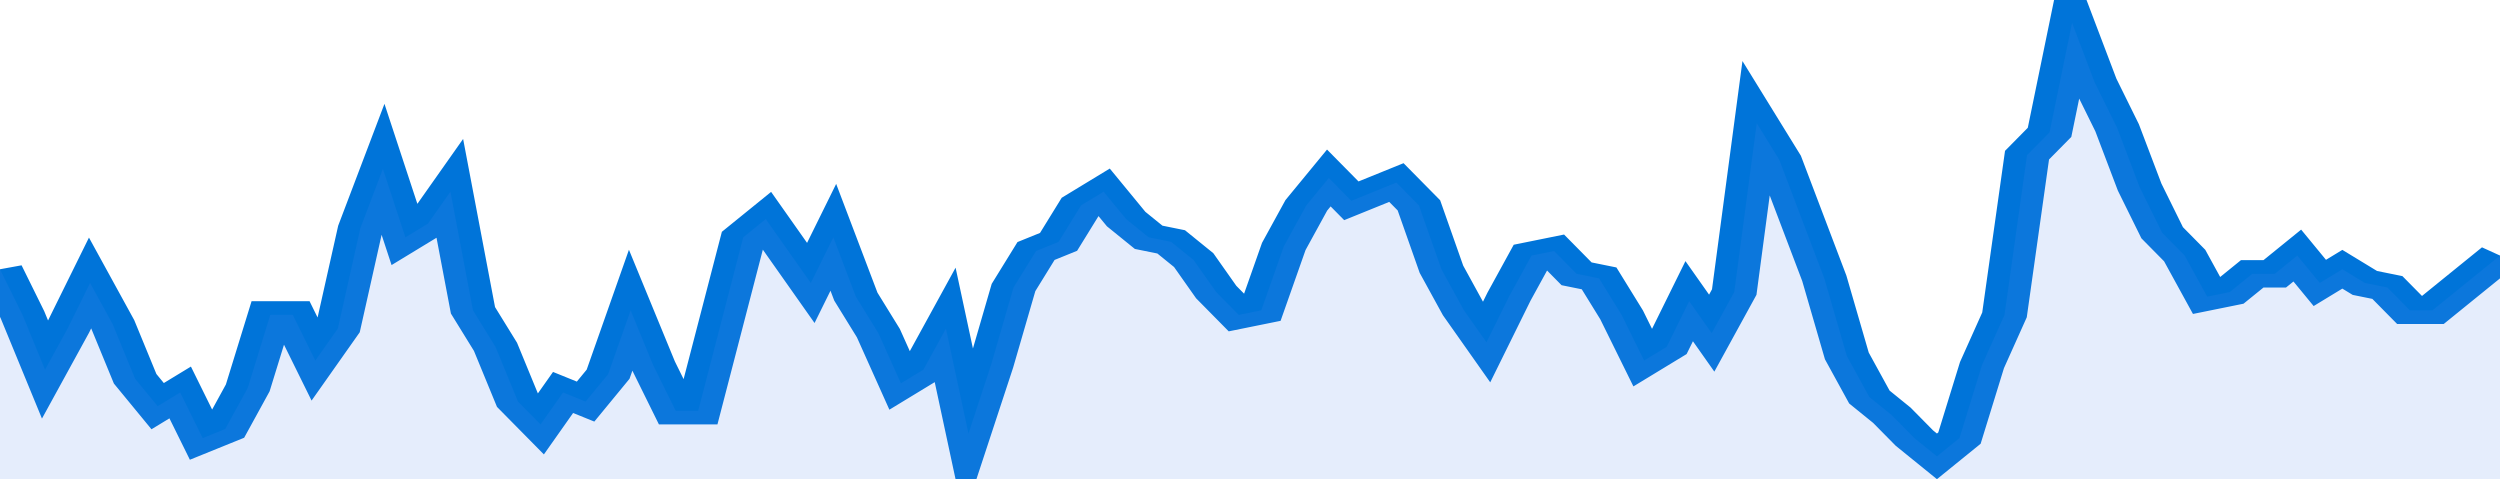
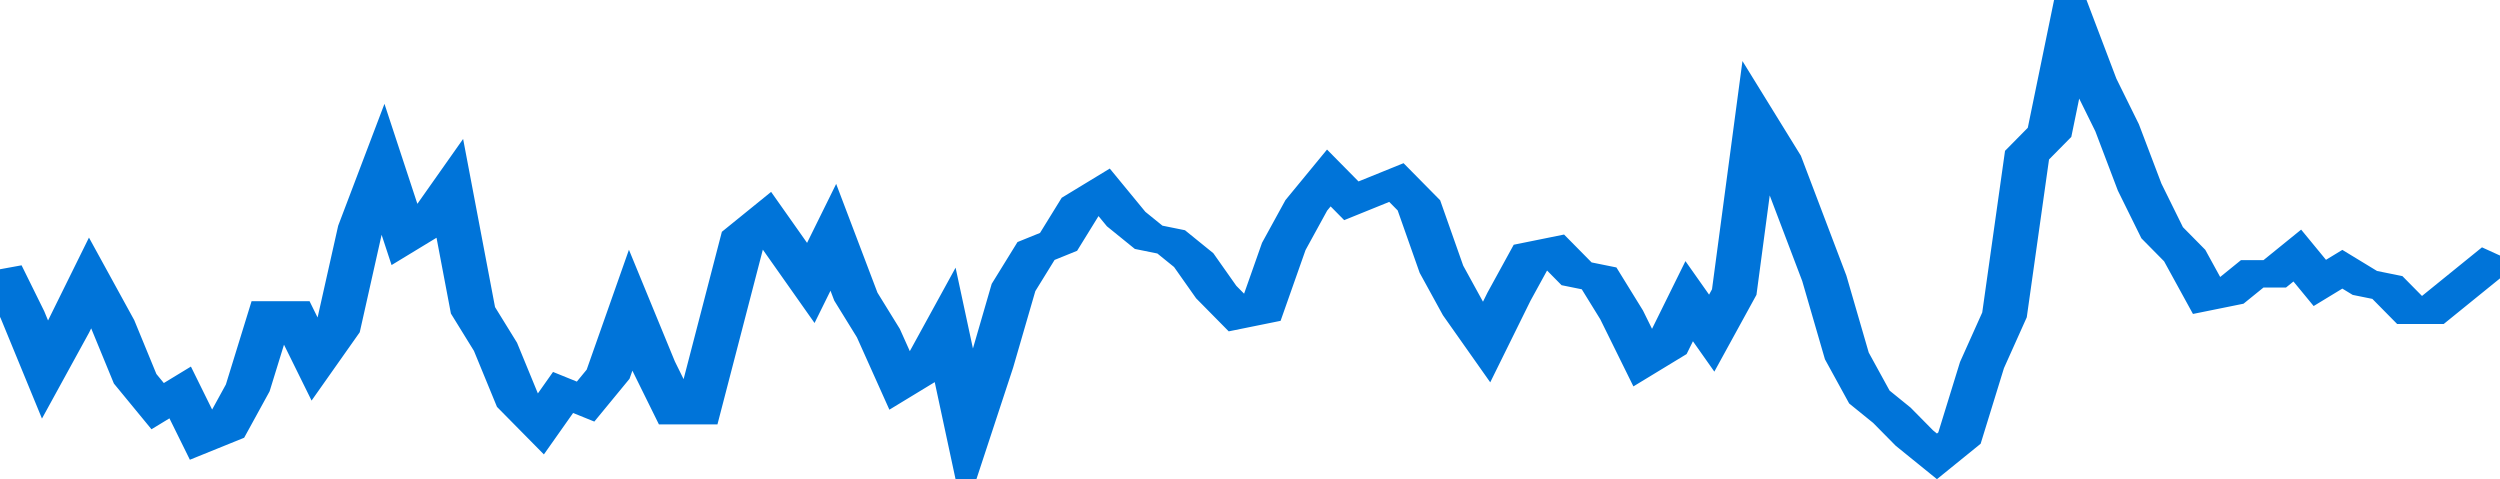
<svg xmlns="http://www.w3.org/2000/svg" viewBox="0 0 333 105" width="120" height="23" preserveAspectRatio="none">
  <polyline fill="none" stroke="#0074d9" stroke-width="6" points="0, 59 3, 69 6, 81 9, 72 12, 62 15, 71 18, 83 21, 89 24, 86 27, 96 30, 94 33, 85 36, 69 39, 69 42, 79 45, 72 48, 50 51, 37 54, 52 57, 49 60, 42 63, 68 66, 76 69, 88 72, 93 75, 86 78, 88 81, 82 84, 68 87, 80 90, 90 93, 90 96, 71 99, 52 102, 48 105, 55 108, 62 111, 52 114, 65 117, 73 120, 84 123, 81 126, 72 129, 95 132, 80 135, 63 138, 55 141, 53 144, 45 147, 42 150, 48 153, 52 156, 53 159, 57 162, 64 165, 69 168, 68 171, 54 174, 45 177, 39 180, 44 183, 42 186, 40 189, 45 192, 59 195, 68 198, 75 201, 65 204, 56 207, 55 210, 60 213, 61 216, 69 219, 79 222, 76 225, 66 228, 73 231, 64 234, 27 237, 35 240, 48 243, 61 246, 78 249, 87 252, 91 255, 96 258, 100 261, 96 264, 80 267, 69 270, 34 273, 29 276, 5 279, 18 282, 28 285, 41 288, 51 291, 56 294, 65 297, 64 300, 60 303, 60 306, 56 309, 62 312, 59 315, 62 318, 63 321, 68 324, 68 327, 64 330, 60 333, 56 333, 56 "> </polyline>
-   <polygon fill="#5085ec" opacity="0.15" points="0, 105 0, 59 3, 69 6, 81 9, 72 12, 62 15, 71 18, 83 21, 89 24, 86 27, 96 30, 94 33, 85 36, 69 39, 69 42, 79 45, 72 48, 50 51, 37 54, 52 57, 49 60, 42 63, 68 66, 76 69, 88 72, 93 75, 86 78, 88 81, 82 84, 68 87, 80 90, 90 93, 90 96, 71 99, 52 102, 48 105, 55 108, 62 111, 52 114, 65 117, 73 120, 84 123, 81 126, 72 129, 95 132, 80 135, 63 138, 55 141, 53 144, 45 147, 42 150, 48 153, 52 156, 53 159, 57 162, 64 165, 69 168, 68 171, 54 174, 45 177, 39 180, 44 183, 42 186, 40 189, 45 192, 59 195, 68 198, 75 201, 65 204, 56 207, 55 210, 60 213, 61 216, 69 219, 79 222, 76 225, 66 228, 73 231, 64 234, 27 237, 35 240, 48 243, 61 246, 78 249, 87 252, 91 255, 96 258, 100 261, 96 264, 80 267, 69 270, 34 273, 29 276, 5 279, 18 282, 28 285, 41 288, 51 291, 56 294, 65 297, 64 300, 60 303, 60 306, 56 309, 62 312, 59 315, 62 318, 63 321, 68 324, 68 327, 64 330, 60 333, 56 333, 105 " />
</svg>